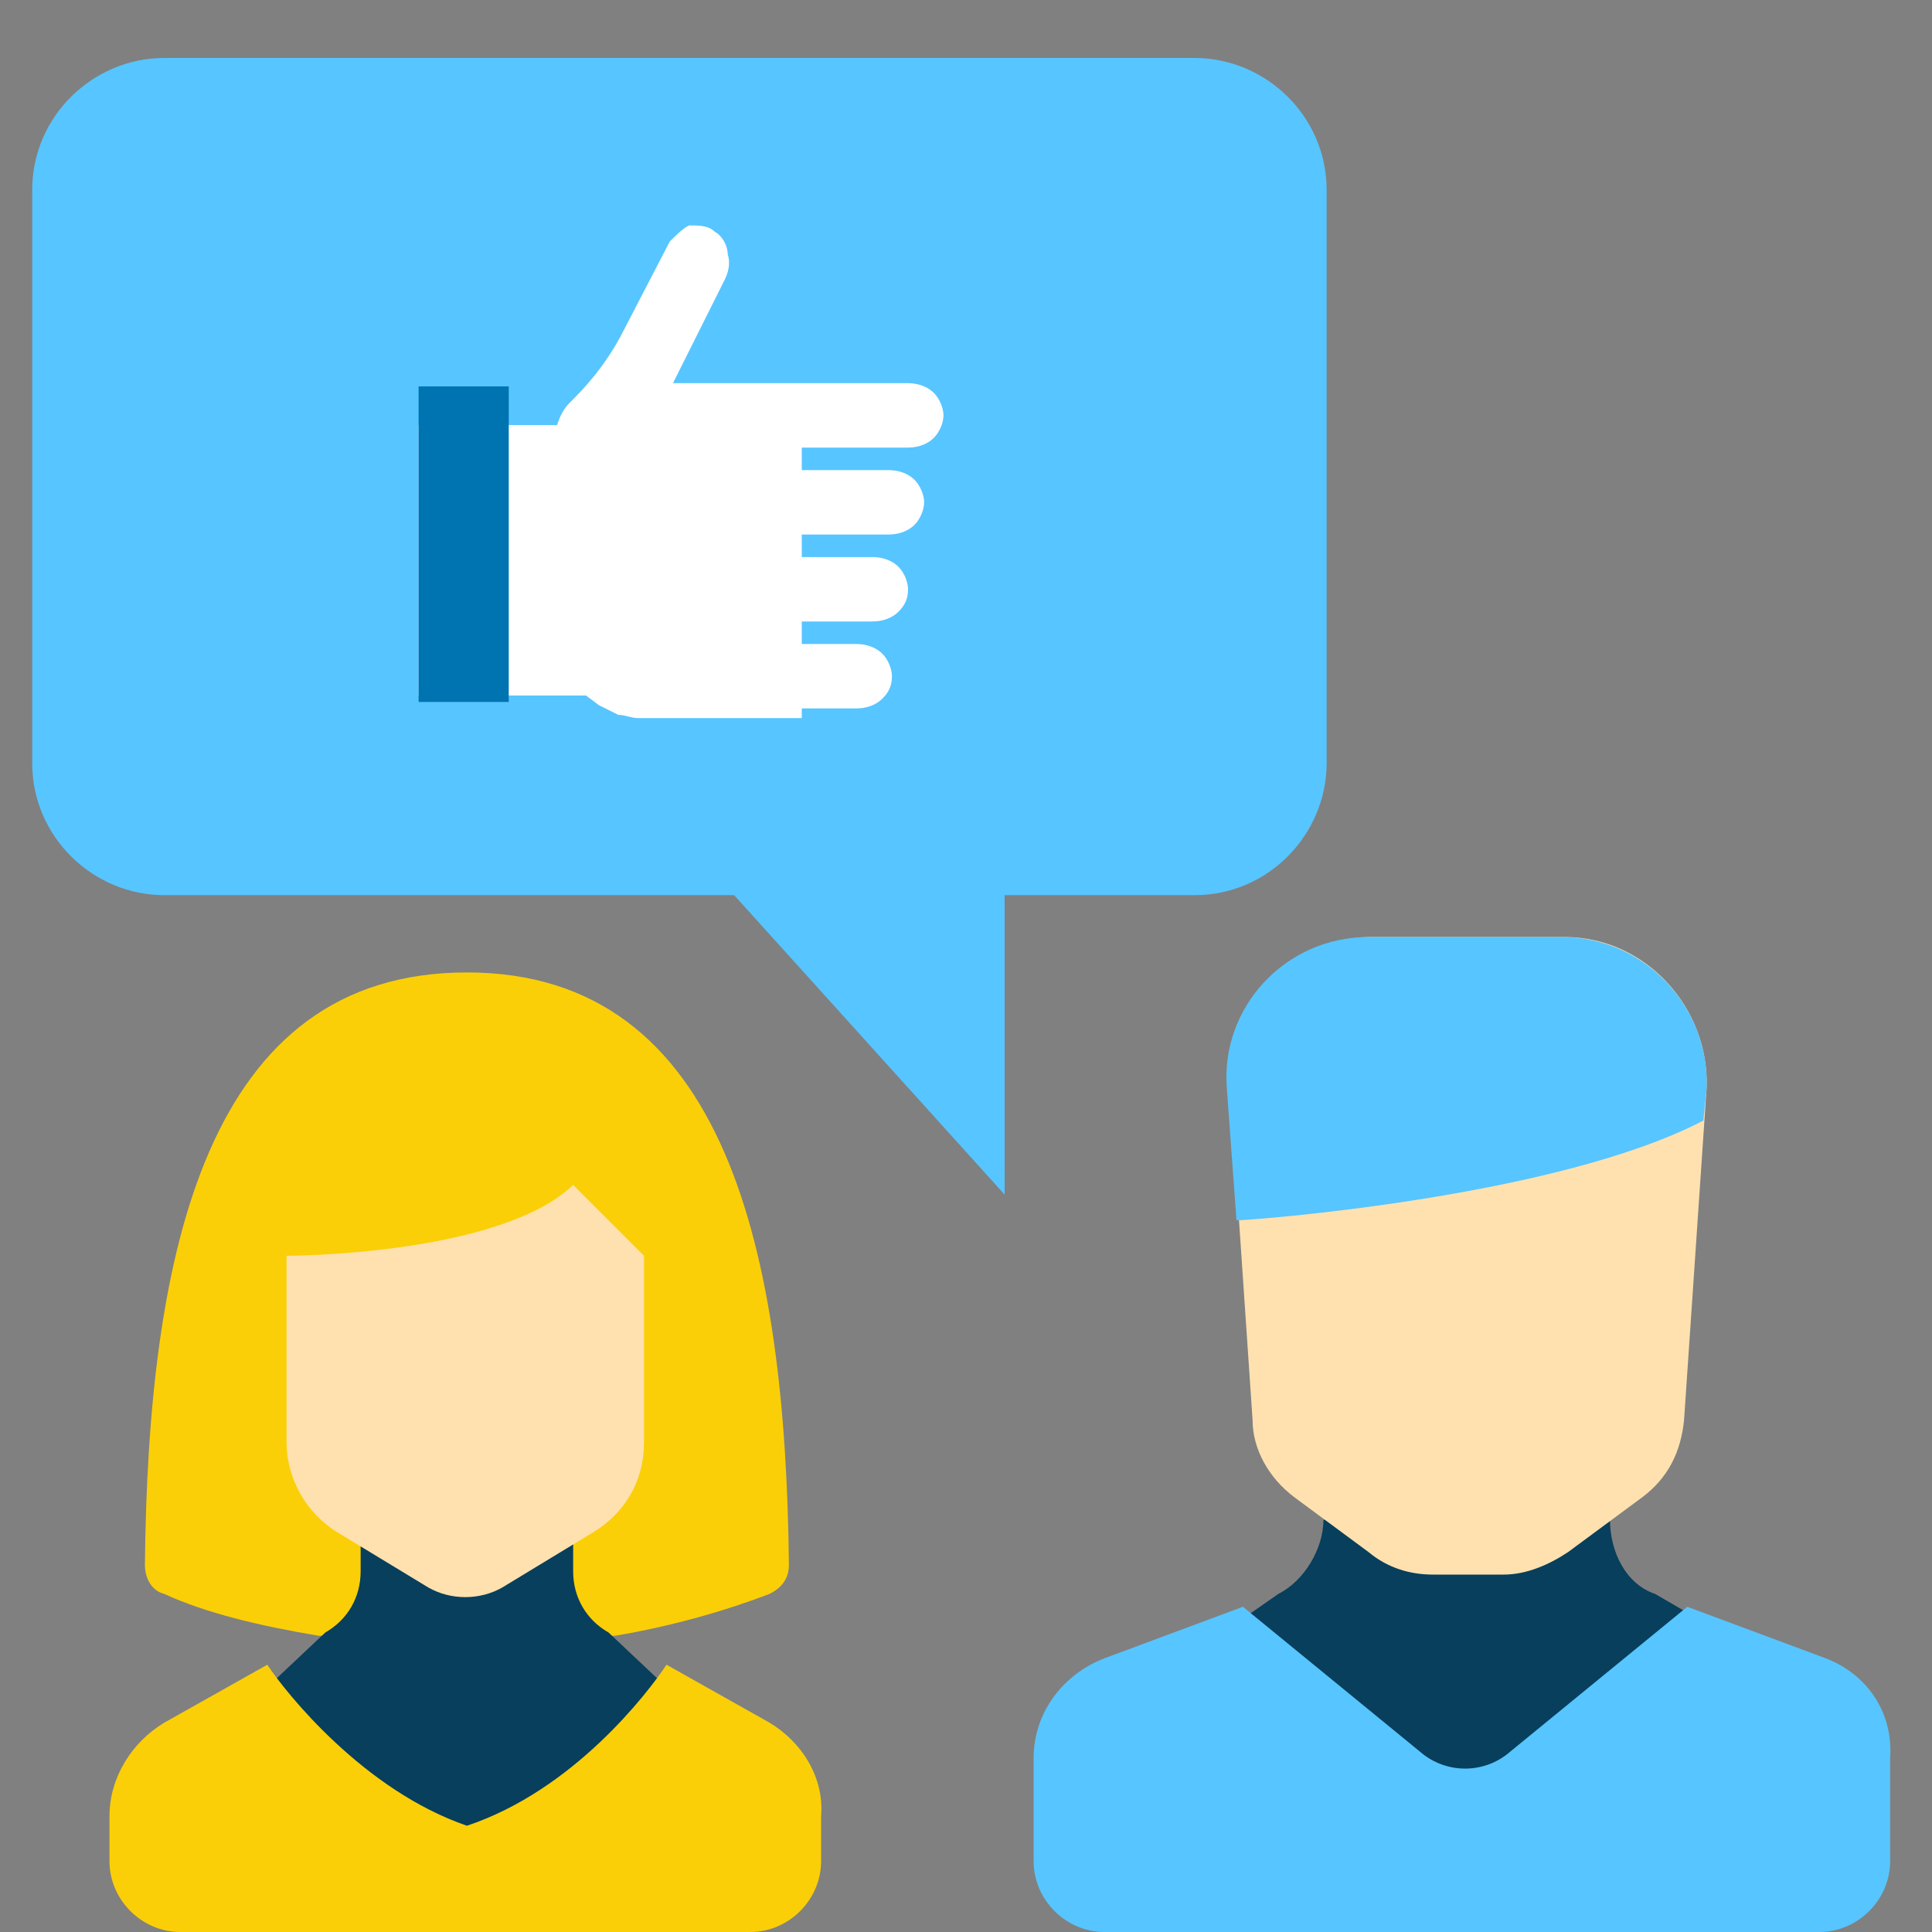
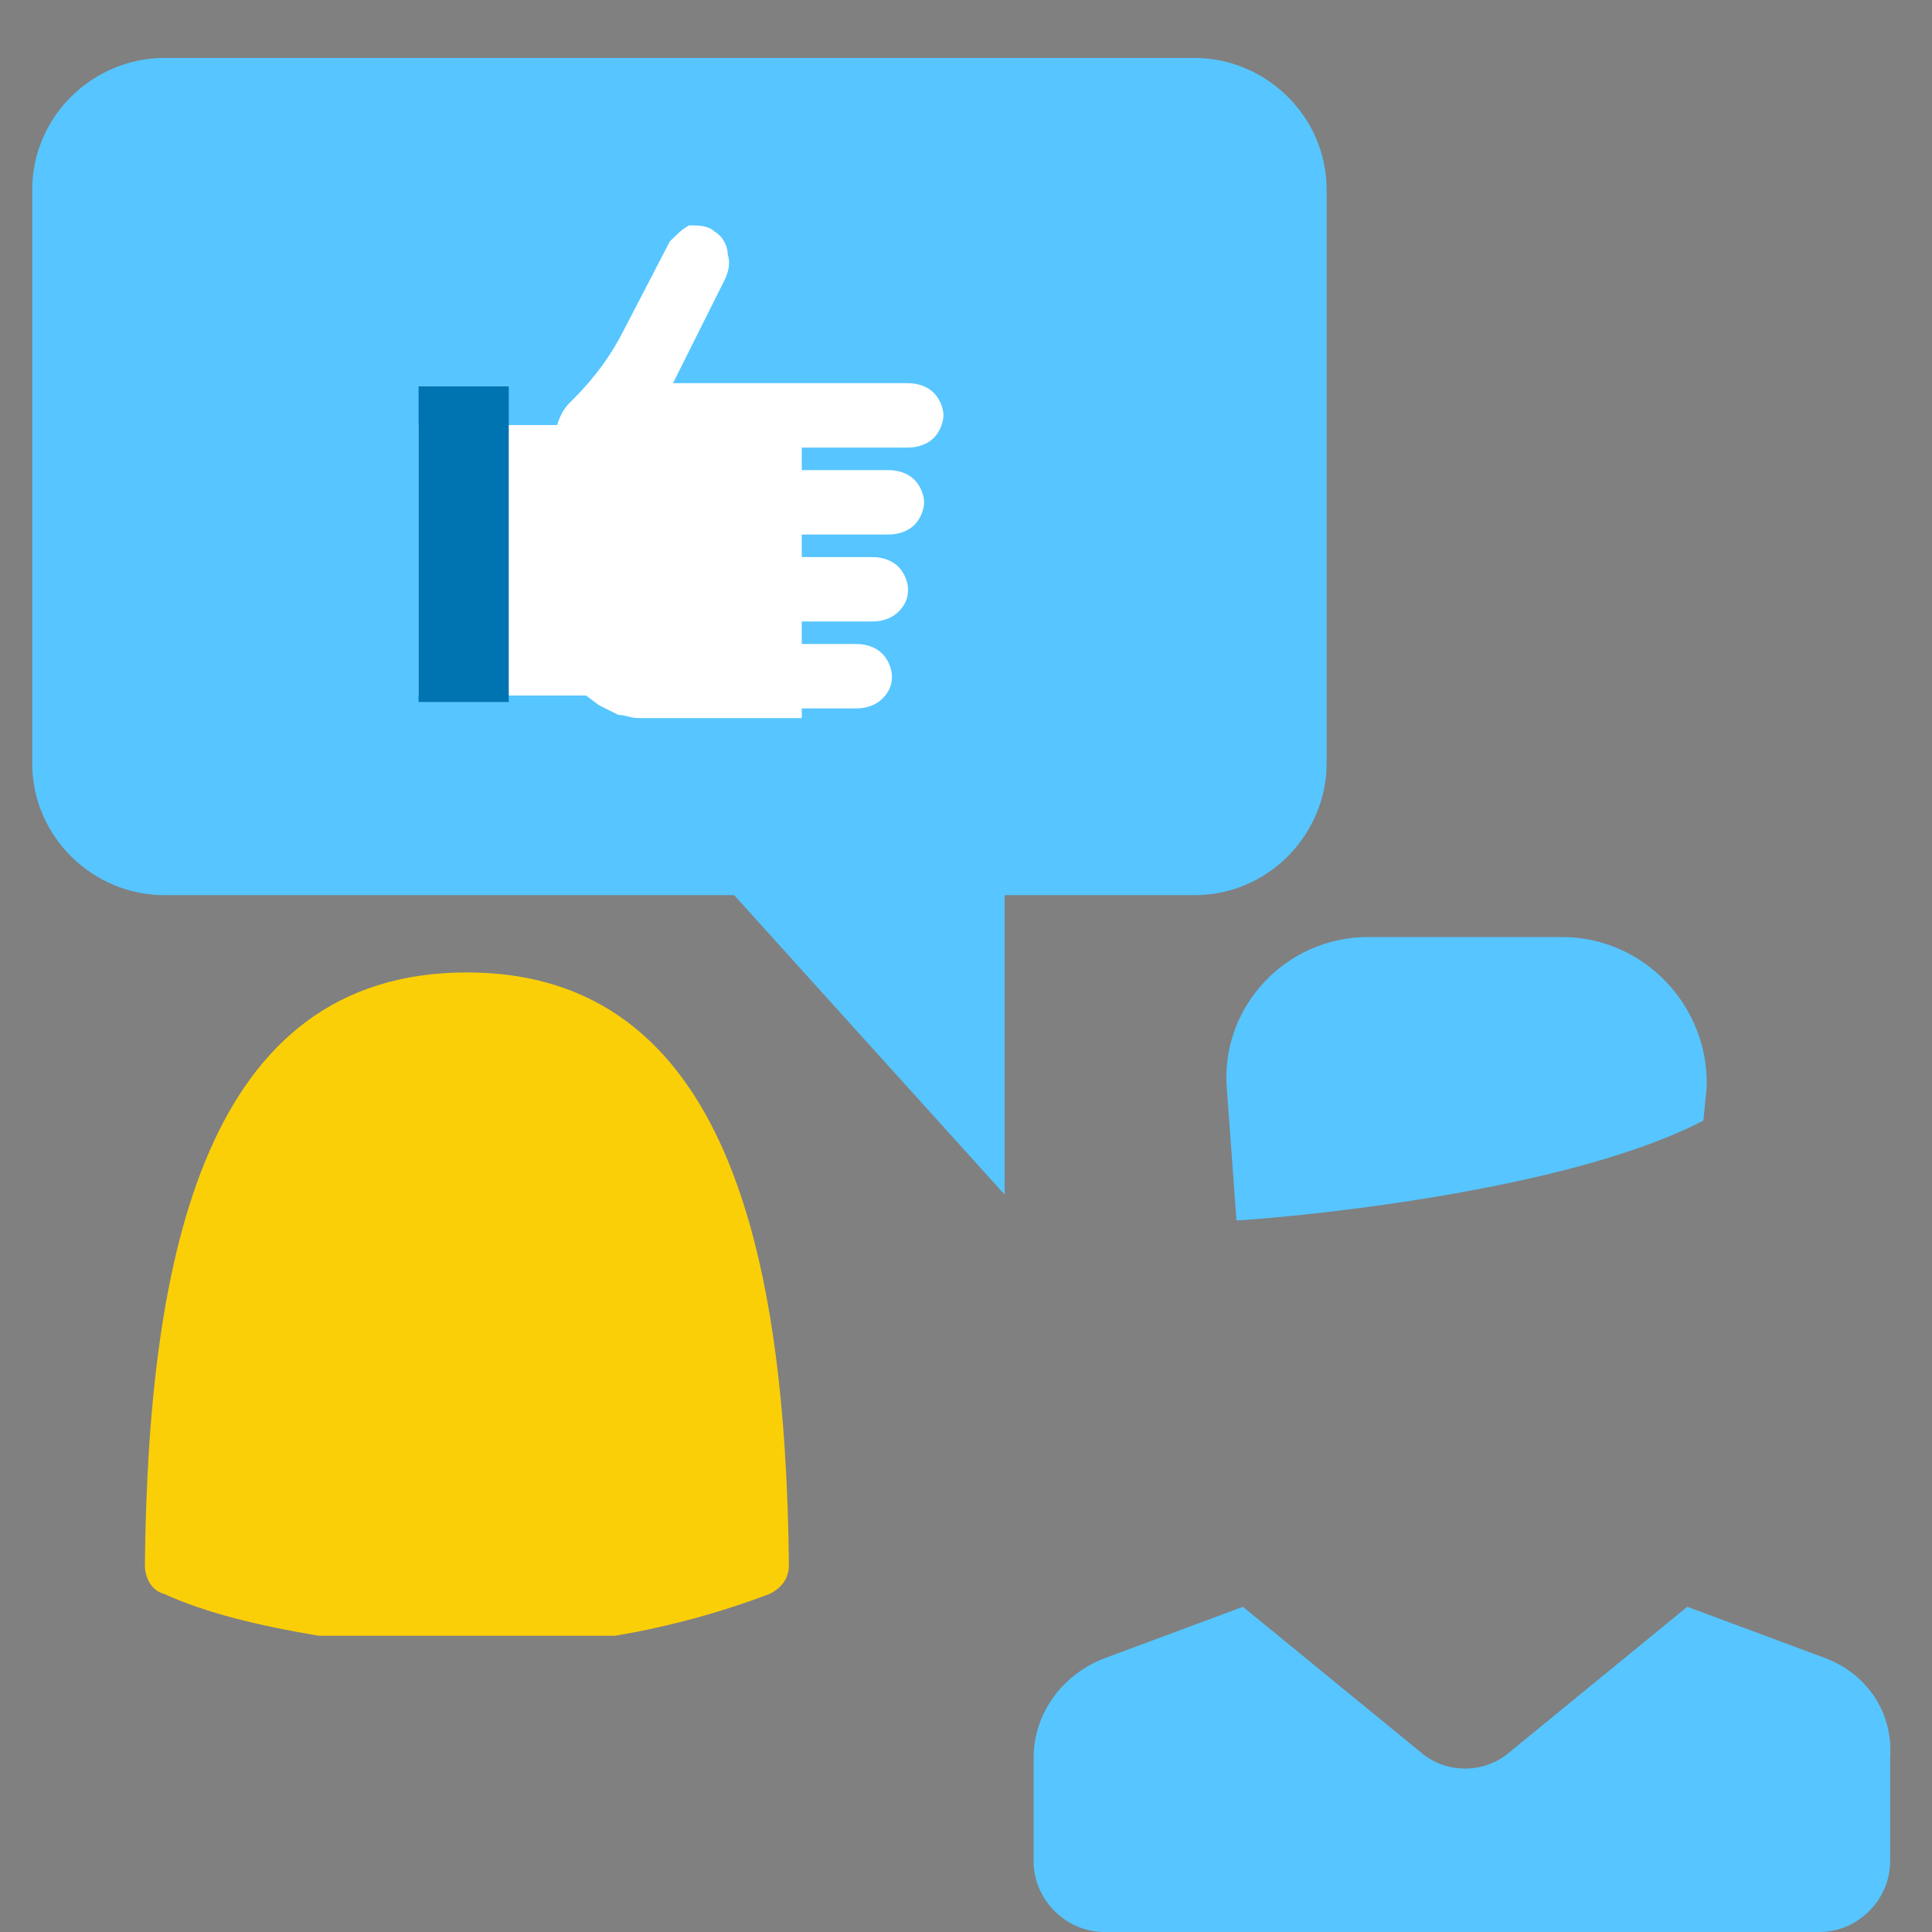
<svg xmlns="http://www.w3.org/2000/svg" version="1.1" id="Layer_1" x="0px" y="0px" viewBox="0 0 60 60" style="enable-background:new 0 0 60 60;" xml:space="preserve">
  <rect x="0" y="0" width="60" height="60" fill="#808080" stroke="none" />
  <style type="text/css">
	.st0{fill:#FBCF07;}
	.st1{fill:#073F5C;}
	.st2{fill:#FFE1AF;}
	.st3{fill:#57C5FF;}
	.st4{fill:#FFFFFF;}
	.st5{fill:#0073B1;}
</style>
  <title>ic/color/compliance</title>
  <desc>Created with Sketch.</desc>
  <path id="Shape" class="st0" d="M14.5,30.2c-8.1,0-9.9,8.7-10,18.4c0,0.4,0.2,0.8,0.6,0.9c1.3,0.6,3,1,4.8,1.3l9.2,0  c1.8-0.3,3.5-0.8,4.8-1.3c0.4-0.2,0.6-0.5,0.6-0.9C24.4,39,22.6,30.2,14.5,30.2z" />
-   <path id="Shape_1_" class="st1" d="M22.4,54l-3.5-3.3c-0.7-0.4-1.1-1.1-1.1-1.9v-2h-6.6v2c0,0.8-0.4,1.5-1.1,1.9L6.6,54  c-0.7,0.4,2,1.6,8.2,3.8C16,57.8,23.4,54.6,22.4,54z" />
-   <path id="Shape_2_" class="st2" d="M20,39v5.8c0,1.2-0.6,2.2-1.6,2.8l-2.8,1.7c-0.7,0.4-1.6,0.4-2.3,0l-2.8-1.7  c-1-0.6-1.6-1.7-1.6-2.8V39c0,0,6.6,0,8.9-2.2L20,39z" />
-   <path id="Shape_3_" class="st0" d="M23.9,53.5l-3.2-1.8c-0.6,0.9-2.9,3.9-6.2,5c-3.2-1.1-5.6-4.1-6.2-5l-3.2,1.8  c-1,0.6-1.7,1.7-1.7,2.9v1.4c0,1.2,1,2.2,2.2,2.2h17.7c1.2,0,2.2-1,2.2-2.2v-1.4C25.6,55.2,24.9,54.1,23.9,53.5z" />
-   <path id="Shape_4_" class="st1" d="M55.7,52l-4.3-2.5c-0.9-0.3-1.4-1.3-1.4-2.3h-8.9c0,0.9-0.6,1.9-1.4,2.3l-4.3,3  c-0.9,0.3,2.5,1.8,10.1,4.5C46.7,57,57,52.5,55.7,52z" />
  <path id="Shape_5_" class="st3" d="M56.7,51.5l-4.3-1.6l-5.5,4.5c-0.8,0.7-2,0.7-2.8,0l-5.5-4.5l-4.3,1.6c-1.3,0.5-2.2,1.7-2.2,3.1  v3.2c0,1.2,1,2.2,2.2,2.2h22.2c1.2,0,2.2-1,2.2-2.2v-3.2C58.8,53.2,58,52,56.7,51.5z" />
-   <path id="Shape_6_" class="st2" d="M53,33.8l-0.7,10.3c-0.1,1-0.5,1.8-1.3,2.4l-2.3,1.7c-0.6,0.4-1.3,0.7-2,0.7h-2.2  c-0.7,0-1.4-0.2-2-0.7l-2.3-1.7c-0.8-0.6-1.3-1.5-1.3-2.4l-0.7-10.3c-0.2-2.5,1.9-4.7,4.4-4.7h6C51.1,29.1,53.1,31.3,53,33.8z" />
  <path id="Shape_7_" class="st3" d="M48.5,29.1h-6c-2.6,0-4.6,2.2-4.4,4.7l0.3,4.1c0.4,0,9.9-0.7,14.5-3.1l0.1-1  C53.1,31.3,51.1,29.1,48.5,29.1z" />
  <path id="Shape_8_" class="st3" d="M1,5.9v17.8c0,2.3,1.9,4.1,4.1,4.1h17.7l8.4,9.3v-9.3h5.9c2.3,0,4.1-1.9,4.1-4.1V5.9  c0-2.3-1.9-4.1-4.1-4.1H5.1C2.9,1.8,1,3.6,1,5.9z" />
  <path id="Combined-Shape" class="st4" d="M24.9,22.3h-5.1c-0.2,0-0.4-0.1-0.6-0.1c-0.2-0.1-0.4-0.2-0.6-0.3l-0.4-0.3H13v-8.4h4.3  c0.1-0.3,0.2-0.5,0.4-0.7c0,0,0,0,0.1-0.1c0.7-0.7,1.2-1.4,1.6-2.2l1.4-2.7C21,7.3,21.2,7.1,21.4,7C21.7,7,22,7,22.2,7.2  c0.2,0.1,0.4,0.4,0.4,0.7c0.1,0.3,0,0.6-0.1,0.8l-1.6,3.2h4h3.3c0.3,0,0.6,0.1,0.8,0.3c0.2,0.2,0.3,0.5,0.3,0.7s-0.1,0.5-0.3,0.7  c-0.2,0.2-0.5,0.3-0.8,0.3h-3.3v0.7h2.7c0.3,0,0.6,0.1,0.8,0.3c0.2,0.2,0.3,0.5,0.3,0.7s-0.1,0.5-0.3,0.7c-0.2,0.2-0.5,0.3-0.8,0.3  h-2.7v0.7h2.2c0.3,0,0.6,0.1,0.8,0.3c0.2,0.2,0.3,0.5,0.3,0.7c0,0.3-0.1,0.5-0.3,0.7c-0.2,0.2-0.5,0.3-0.8,0.3h-2.2v0.7h1.7  c0.3,0,0.6,0.1,0.8,0.3c0.2,0.2,0.3,0.5,0.3,0.7c0,0.3-0.1,0.5-0.3,0.7c-0.2,0.2-0.5,0.3-0.8,0.3H24.9z" />
  <polygon id="Rectangle-path-Copy" class="st5" points="13,12 15.8,12 15.8,21.8 13,21.8 " />
</svg>